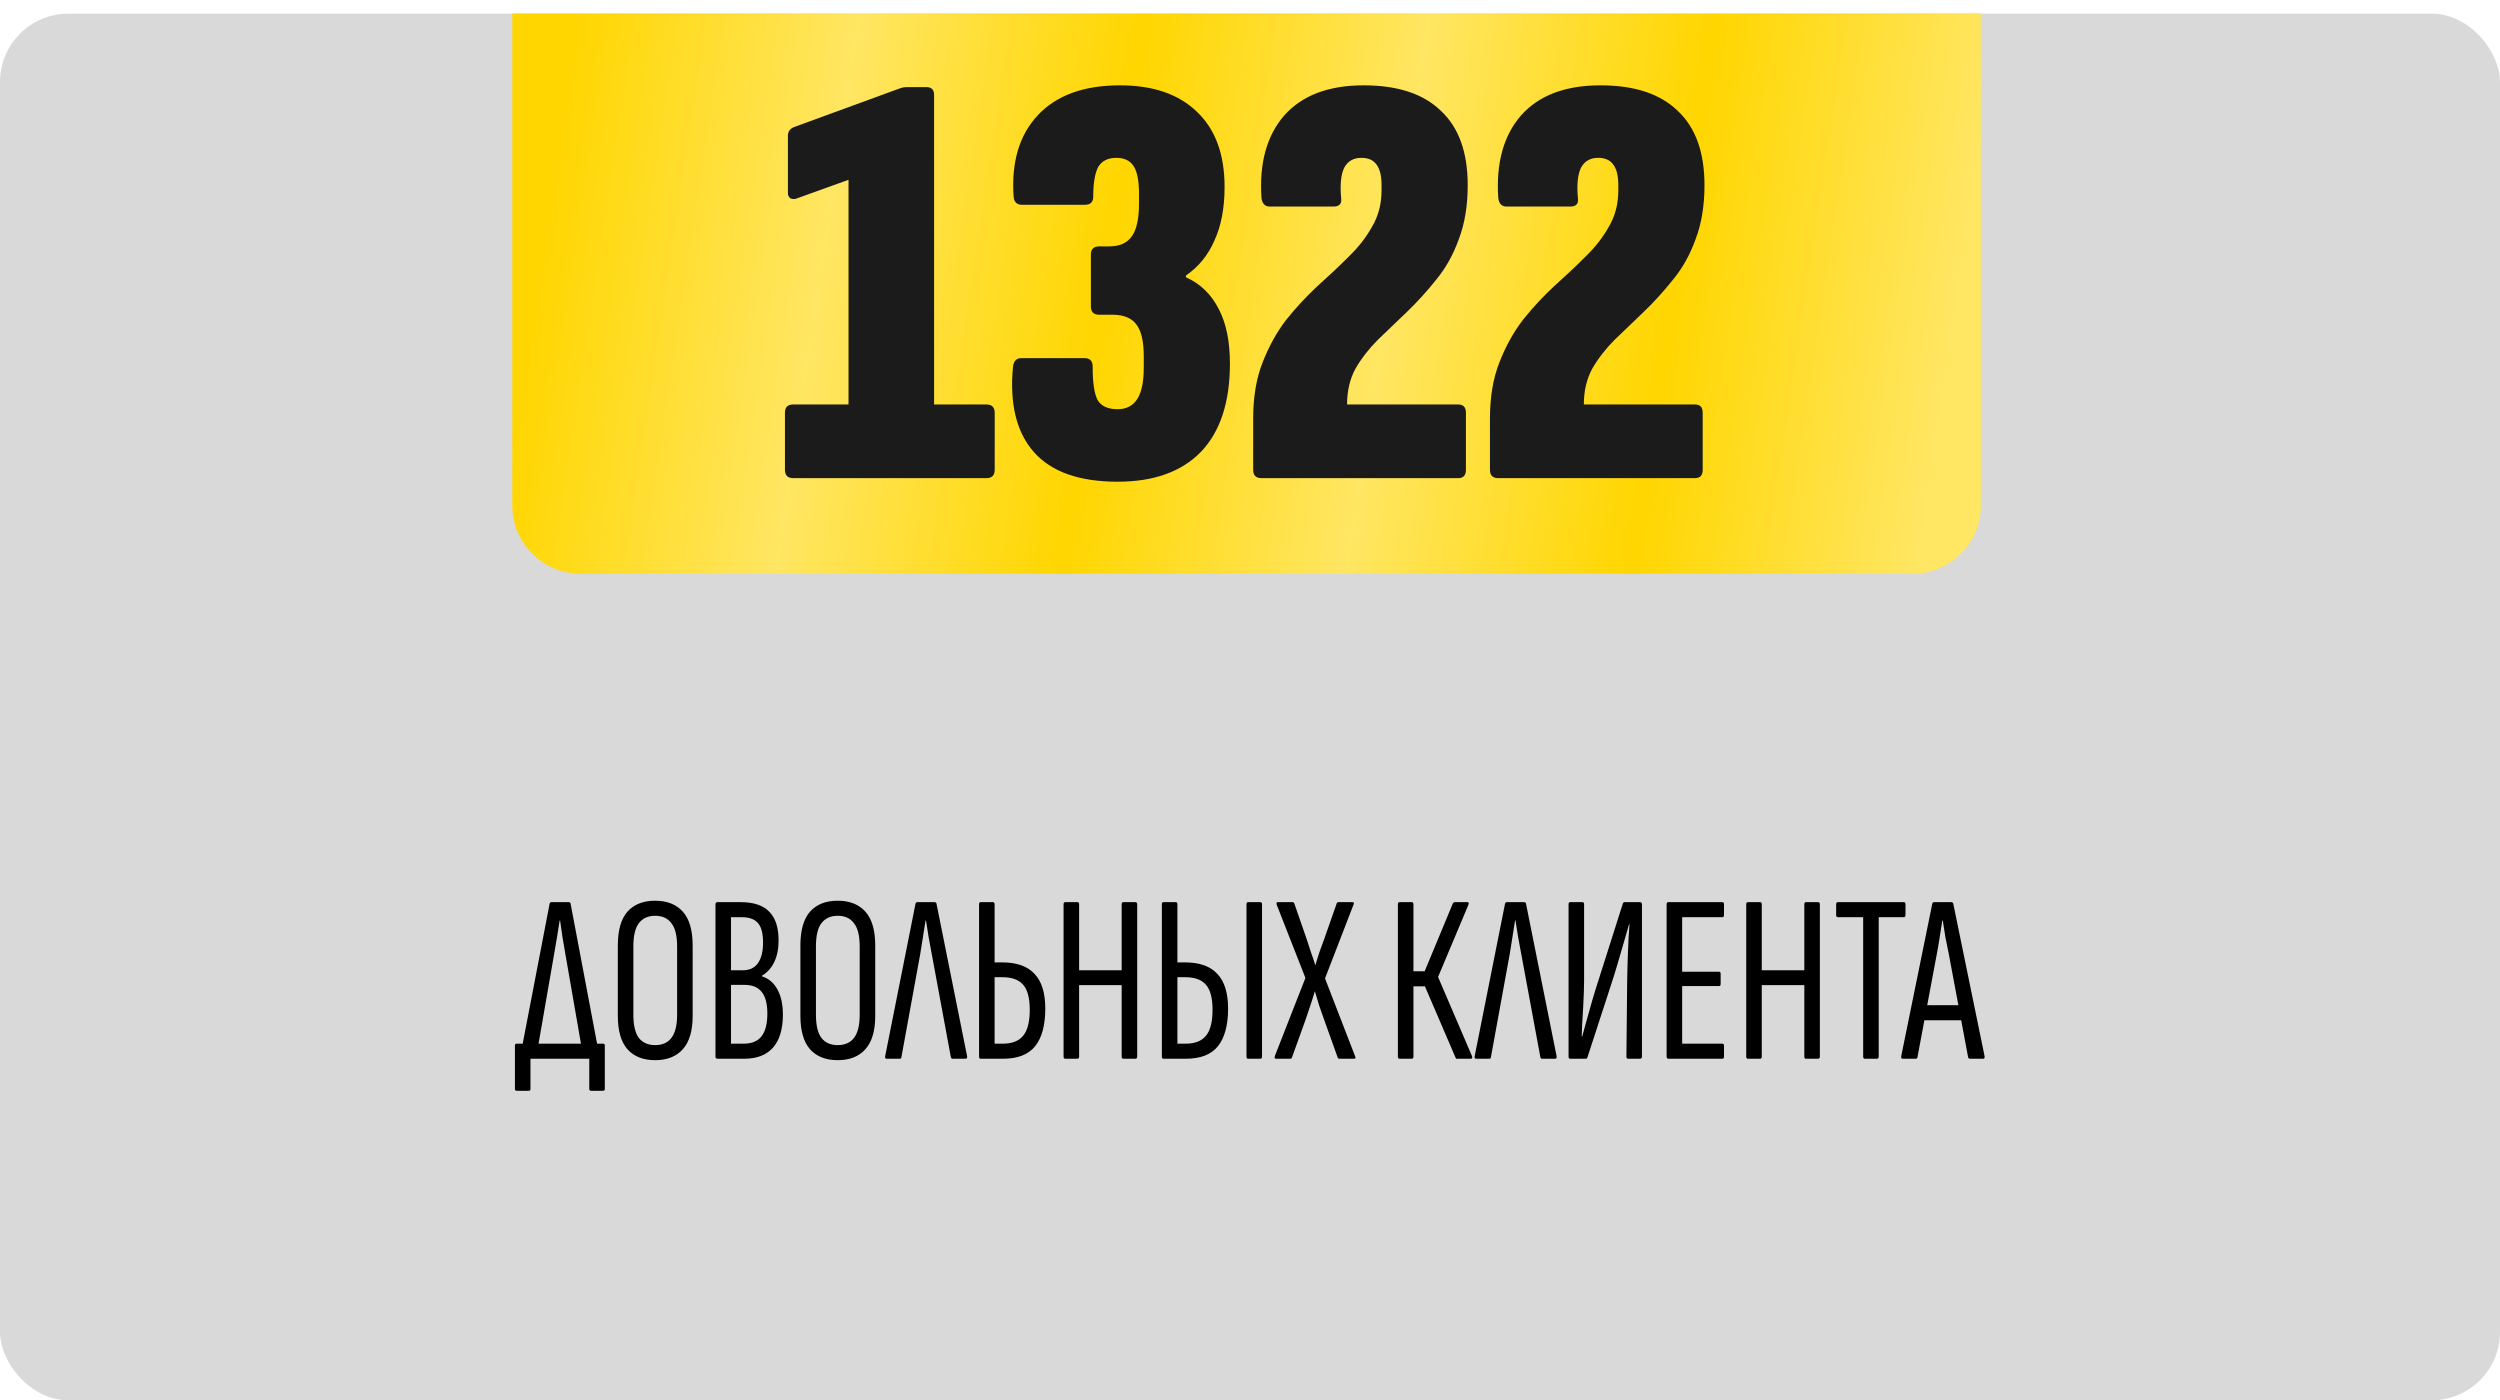
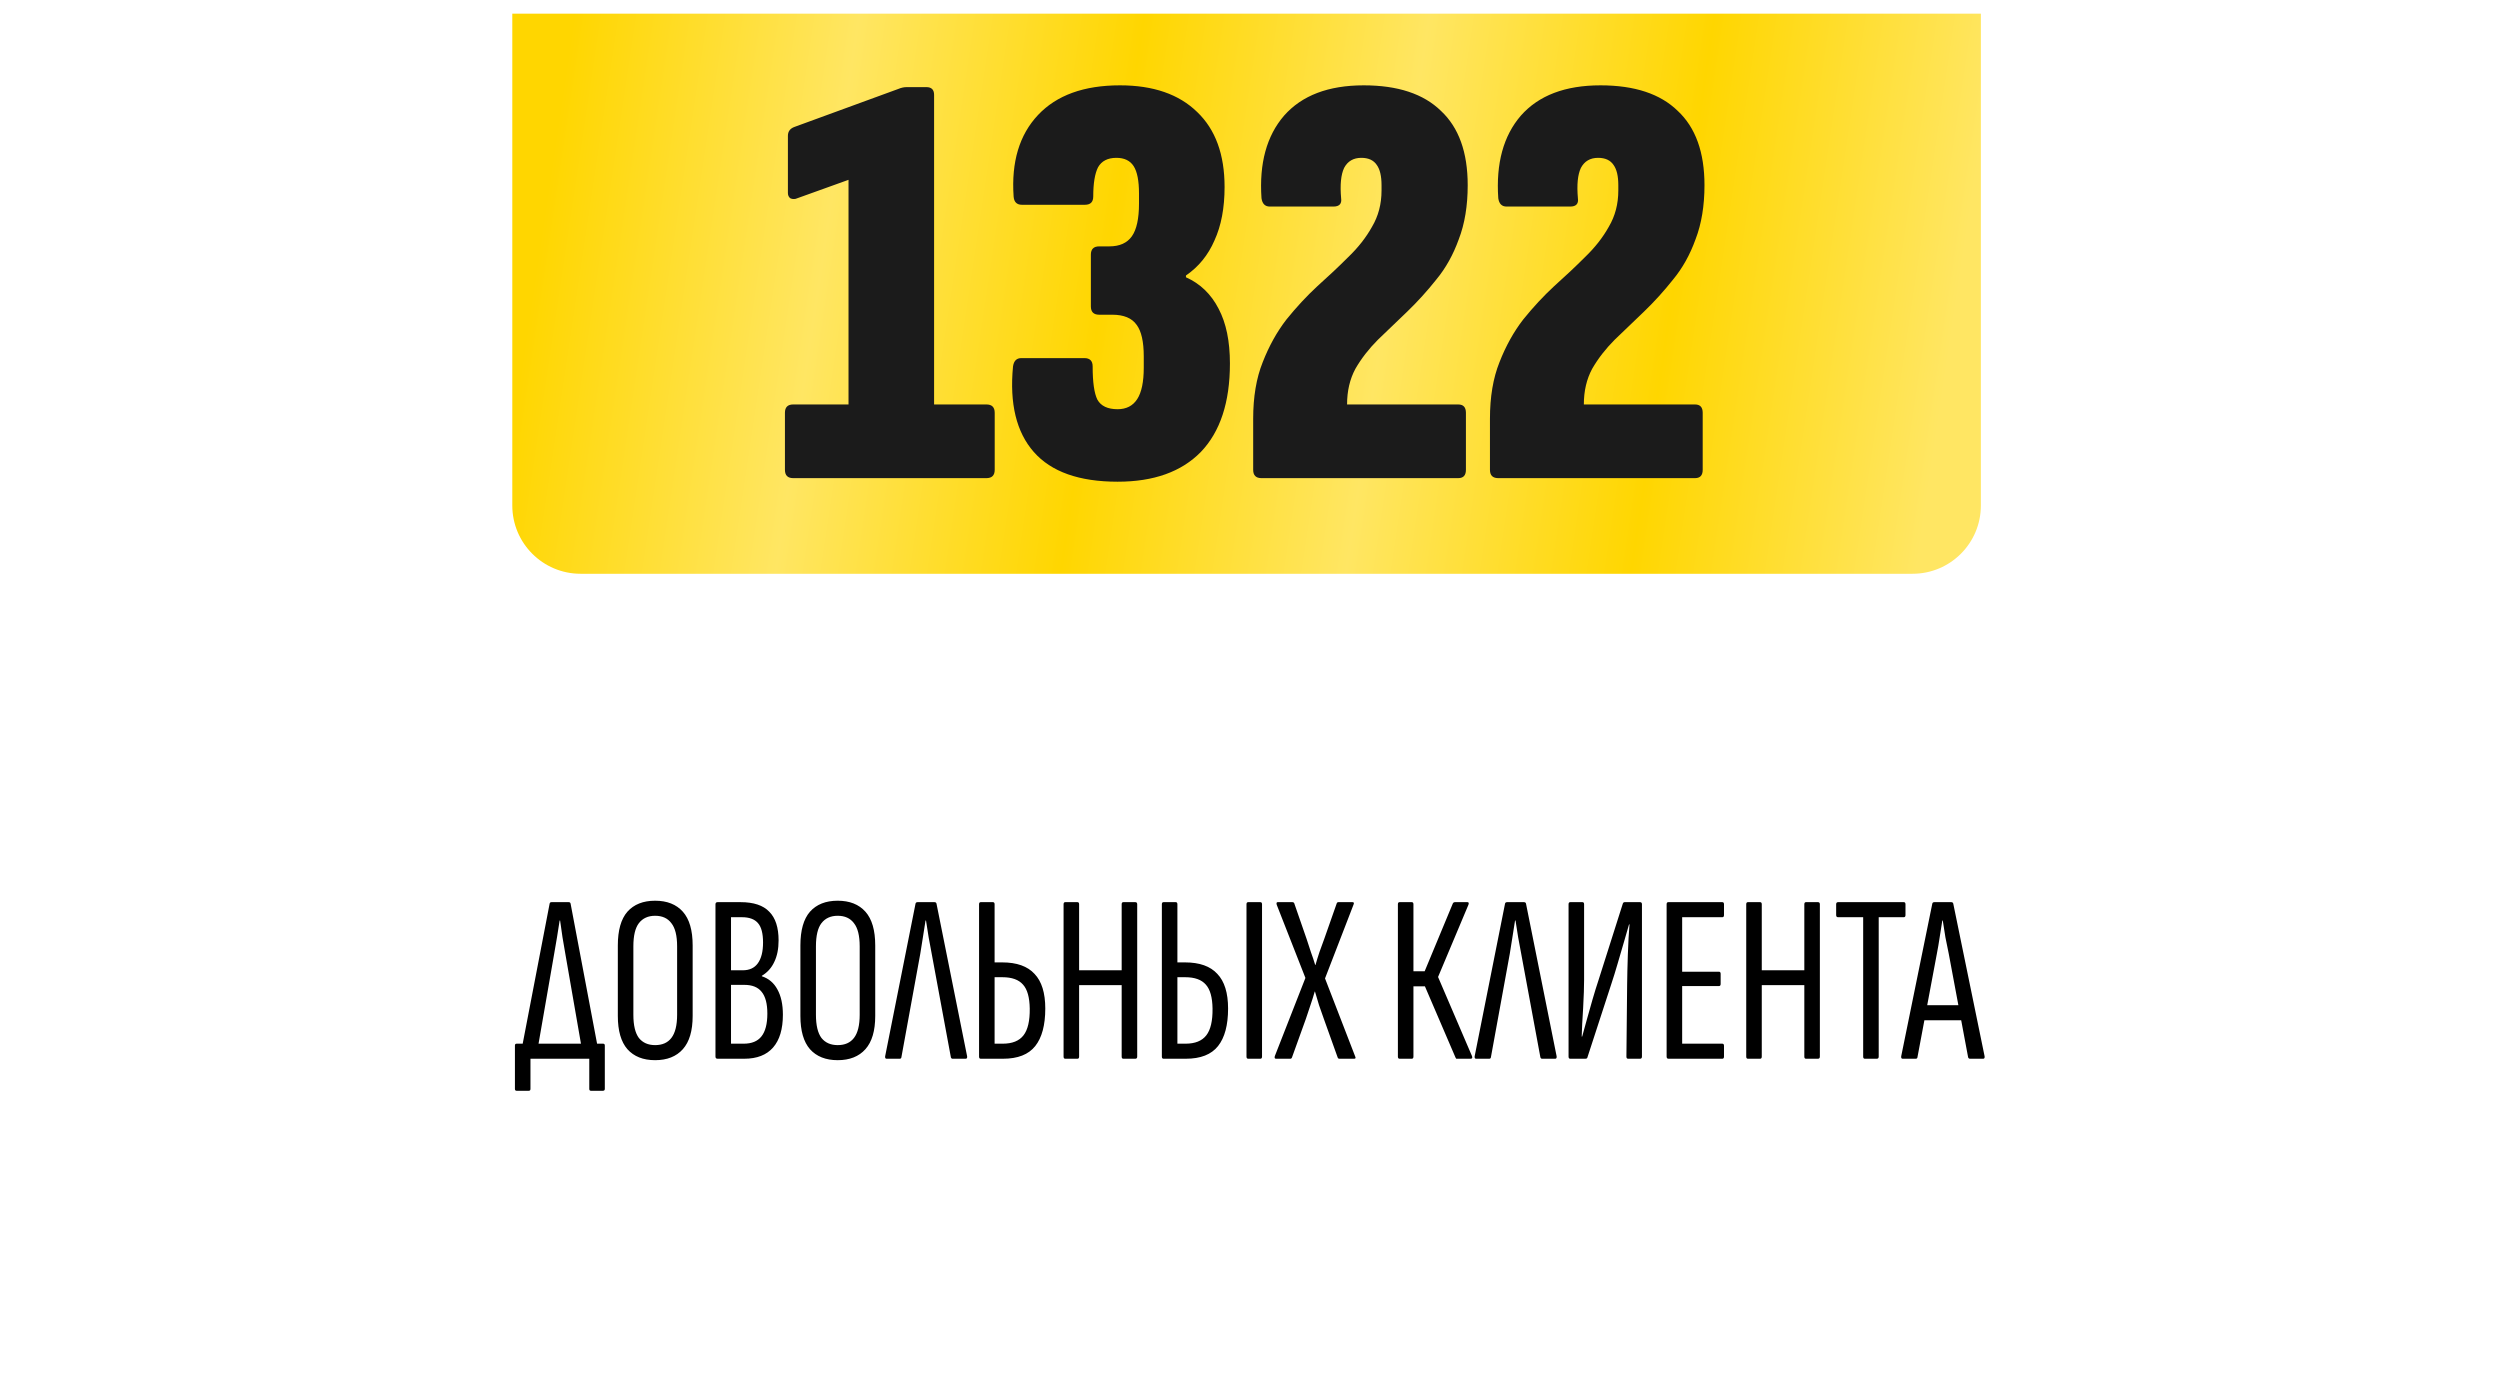
<svg xmlns="http://www.w3.org/2000/svg" width="366" height="205" viewBox="0 0 366 205" fill="none">
-   <rect y="2" width="366" height="203" rx="10" fill="#D9D9D9" />
  <path d="M78.605 154.16H76.26L80.46 132.32C80.483 132.157 80.577 132.075 80.74 132.075H83.26C83.423 132.075 83.517 132.157 83.54 132.32L87.67 154.16H85.29L82.77 139.67C82.63 138.83 82.49 138.013 82.35 137.22C82.233 136.403 82.117 135.587 82 134.77H81.93C81.813 135.587 81.685 136.403 81.545 137.22C81.405 138.013 81.265 138.83 81.125 139.67L78.605 154.16ZM75.63 159.69C75.467 159.69 75.385 159.597 75.385 159.41V153.075C75.385 152.888 75.467 152.795 75.63 152.795H88.3C88.463 152.795 88.545 152.888 88.545 153.075V159.41C88.545 159.597 88.452 159.69 88.265 159.69H86.515C86.352 159.69 86.27 159.597 86.27 159.41V155H77.66V159.41C77.66 159.597 77.578 159.69 77.415 159.69H75.63ZM95.91 155.21C94.16 155.21 92.807 154.673 91.85 153.6C90.917 152.527 90.45 150.905 90.45 148.735V138.41C90.45 136.193 90.917 134.548 91.85 133.475C92.807 132.402 94.16 131.865 95.91 131.865C97.66 131.865 99.014 132.402 99.97 133.475C100.927 134.548 101.405 136.193 101.405 138.41V148.735C101.405 150.905 100.927 152.527 99.97 153.6C99.014 154.673 97.66 155.21 95.91 155.21ZM95.91 153.005C96.96 153.005 97.754 152.655 98.29 151.955C98.85 151.232 99.13 150.1 99.13 148.56V138.55C99.13 136.987 98.85 135.855 98.29 135.155C97.754 134.432 96.96 134.07 95.91 134.07C94.884 134.07 94.09 134.432 93.53 135.155C92.994 135.855 92.725 136.987 92.725 138.55V148.56C92.725 150.1 92.994 151.232 93.53 151.955C94.09 152.655 94.884 153.005 95.91 153.005ZM105.06 155C104.85 155 104.745 154.895 104.745 154.685V132.39C104.745 132.18 104.85 132.075 105.06 132.075H108.42C110.333 132.075 111.733 132.542 112.62 133.475C113.53 134.385 113.985 135.785 113.985 137.675C113.985 138.912 113.775 139.962 113.355 140.825C112.958 141.688 112.351 142.365 111.535 142.855V142.925C112.538 143.252 113.296 143.893 113.81 144.85C114.346 145.807 114.615 147.043 114.615 148.56C114.615 150.66 114.136 152.258 113.18 153.355C112.223 154.452 110.811 155 108.945 155H105.06ZM107.02 152.795H108.875C110.041 152.795 110.905 152.445 111.465 151.745C112.048 151.022 112.34 149.902 112.34 148.385C112.34 146.938 112.06 145.877 111.5 145.2C110.963 144.523 110.123 144.185 108.98 144.185H107.02V152.795ZM107.02 142.05H108.735C109.715 142.05 110.45 141.712 110.94 141.035C111.453 140.335 111.71 139.32 111.71 137.99C111.71 136.66 111.465 135.715 110.975 135.155C110.485 134.572 109.703 134.28 108.63 134.28H107.02V142.05ZM122.639 155.21C120.889 155.21 119.535 154.673 118.579 153.6C117.645 152.527 117.179 150.905 117.179 148.735V138.41C117.179 136.193 117.645 134.548 118.579 133.475C119.535 132.402 120.889 131.865 122.639 131.865C124.389 131.865 125.742 132.402 126.699 133.475C127.655 134.548 128.134 136.193 128.134 138.41V148.735C128.134 150.905 127.655 152.527 126.699 153.6C125.742 154.673 124.389 155.21 122.639 155.21ZM122.639 153.005C123.689 153.005 124.482 152.655 125.019 151.955C125.579 151.232 125.859 150.1 125.859 148.56V138.55C125.859 136.987 125.579 135.855 125.019 135.155C124.482 134.432 123.689 134.07 122.639 134.07C121.612 134.07 120.819 134.432 120.259 135.155C119.722 135.855 119.454 136.987 119.454 138.55V148.56C119.454 150.1 119.722 151.232 120.259 151.955C120.819 152.655 121.612 153.005 122.639 153.005ZM129.793 155C129.63 155 129.56 154.883 129.583 154.65L134.028 132.32C134.052 132.157 134.157 132.075 134.343 132.075H136.793C136.98 132.075 137.085 132.157 137.108 132.32L141.588 154.65C141.612 154.883 141.542 155 141.378 155H139.453C139.337 155 139.255 154.93 139.208 154.79L136.408 139.67C136.245 138.83 136.093 138.013 135.953 137.22C135.813 136.403 135.685 135.587 135.568 134.77H135.498C135.382 135.587 135.253 136.403 135.113 137.22C134.997 138.013 134.868 138.818 134.728 139.635L131.963 154.79C131.94 154.93 131.858 155 131.718 155H129.793ZM143.579 155C143.415 155 143.334 154.895 143.334 154.685V132.39C143.334 132.18 143.415 132.075 143.579 132.075H145.364C145.527 132.075 145.609 132.18 145.609 132.39V140.895H146.729C148.852 140.895 150.427 141.455 151.454 142.575C152.504 143.672 153.029 145.363 153.029 147.65C153.029 150.077 152.539 151.908 151.559 153.145C150.579 154.382 149.004 155 146.834 155H143.579ZM145.609 152.795H146.799C148.199 152.795 149.214 152.387 149.844 151.57C150.474 150.753 150.777 149.447 150.754 147.65C150.73 146.017 150.404 144.85 149.774 144.15C149.144 143.427 148.14 143.065 146.764 143.065H145.609V152.795ZM155.952 155C155.788 155 155.707 154.895 155.707 154.685V132.39C155.707 132.18 155.788 132.075 155.952 132.075H157.737C157.9 132.075 157.982 132.18 157.982 132.39V142.05H164.212V132.39C164.212 132.18 164.293 132.075 164.457 132.075H166.207C166.393 132.075 166.487 132.18 166.487 132.39V154.685C166.487 154.895 166.393 155 166.207 155H164.457C164.293 155 164.212 154.895 164.212 154.685V144.22H157.982V154.685C157.982 154.895 157.9 155 157.737 155H155.952ZM170.341 155C170.178 155 170.096 154.895 170.096 154.685V132.39C170.096 132.18 170.178 132.075 170.341 132.075H172.126C172.29 132.075 172.371 132.18 172.371 132.39V140.895H173.491C175.615 140.895 177.19 141.455 178.216 142.575C179.266 143.672 179.791 145.363 179.791 147.65C179.791 150.077 179.301 151.908 178.321 153.145C177.341 154.382 175.766 155 173.596 155H170.341ZM172.371 152.795H173.561C174.961 152.795 175.976 152.387 176.606 151.57C177.236 150.753 177.54 149.447 177.516 147.65C177.493 146.017 177.166 144.85 176.536 144.15C175.906 143.427 174.903 143.065 173.526 143.065H172.371V152.795ZM182.731 155C182.568 155 182.486 154.895 182.486 154.685V132.39C182.486 132.18 182.568 132.075 182.731 132.075H184.516C184.68 132.075 184.761 132.18 184.761 132.39V154.685C184.761 154.895 184.68 155 184.516 155H182.731ZM186.808 155C186.621 155 186.562 154.872 186.633 154.615L191.113 143.17L186.913 132.46C186.843 132.203 186.889 132.075 187.053 132.075H189.223C189.339 132.075 189.421 132.122 189.468 132.215L191.288 137.465C191.498 138.095 191.708 138.737 191.918 139.39C192.151 140.02 192.361 140.65 192.548 141.28H192.583C192.769 140.627 192.968 139.985 193.178 139.355C193.411 138.725 193.644 138.083 193.878 137.43L195.698 132.25C195.744 132.133 195.826 132.075 195.943 132.075H198.008C198.218 132.075 198.264 132.203 198.148 132.46L193.983 143.24L198.393 154.65C198.509 154.883 198.463 155 198.253 155H196.083C195.966 155 195.884 154.942 195.838 154.825L193.808 149.155C193.574 148.478 193.341 147.813 193.108 147.16C192.898 146.483 192.699 145.818 192.513 145.165H192.478C192.291 145.818 192.081 146.483 191.848 147.16C191.638 147.813 191.416 148.478 191.182 149.155L189.153 154.79C189.106 154.93 189.024 155 188.908 155H186.808ZM204.897 155C204.734 155 204.652 154.895 204.652 154.685V132.39C204.652 132.18 204.734 132.075 204.897 132.075H206.682C206.845 132.075 206.927 132.18 206.927 132.39V142.19H208.572L212.702 132.25C212.749 132.18 212.795 132.133 212.842 132.11C212.889 132.087 212.935 132.075 212.982 132.075H214.837C214.93 132.075 214.989 132.11 215.012 132.18C215.035 132.25 215.024 132.343 214.977 132.46L210.532 143.03L215.502 154.615C215.595 154.872 215.525 155 215.292 155H213.367C213.297 155 213.239 155 213.192 155C213.169 154.977 213.134 154.918 213.087 154.825L208.607 144.395H206.927V154.685C206.927 154.895 206.845 155 206.682 155H204.897ZM216.097 155C215.934 155 215.864 154.883 215.887 154.65L220.332 132.32C220.355 132.157 220.46 132.075 220.647 132.075H223.097C223.284 132.075 223.389 132.157 223.412 132.32L227.892 154.65C227.915 154.883 227.845 155 227.682 155H225.757C225.64 155 225.559 154.93 225.512 154.79L222.712 139.67C222.549 138.83 222.397 138.013 222.257 137.22C222.117 136.403 221.989 135.587 221.872 134.77H221.802C221.685 135.587 221.557 136.403 221.417 137.22C221.3 138.013 221.172 138.818 221.032 139.635L218.267 154.79C218.244 154.93 218.162 155 218.022 155H216.097ZM229.882 155C229.719 155 229.637 154.895 229.637 154.685V132.39C229.637 132.18 229.719 132.075 229.882 132.075H231.667C231.831 132.075 231.912 132.18 231.912 132.39V143.415C231.912 143.882 231.901 144.488 231.877 145.235C231.854 145.958 231.819 146.74 231.772 147.58C231.726 148.397 231.679 149.178 231.632 149.925C231.609 150.648 231.586 151.255 231.562 151.745H231.632C231.819 151.068 232.041 150.263 232.297 149.33C232.554 148.373 232.834 147.382 233.137 146.355C233.441 145.305 233.744 144.325 234.047 143.415L237.582 132.285C237.629 132.145 237.722 132.075 237.862 132.075H240.102C240.289 132.075 240.382 132.18 240.382 132.39V154.685C240.382 154.895 240.289 155 240.102 155H238.352C238.189 155 238.107 154.895 238.107 154.685L238.212 144.15C238.212 143.59 238.224 142.925 238.247 142.155C238.271 141.385 238.294 140.58 238.317 139.74C238.364 138.9 238.399 138.095 238.422 137.325C238.469 136.555 238.516 135.89 238.562 135.33H238.492C238.282 136.1 238.026 136.987 237.722 137.99C237.442 138.993 237.139 140.032 236.812 141.105C236.509 142.155 236.194 143.17 235.867 144.15L232.402 154.79C232.379 154.93 232.274 155 232.087 155H229.882ZM244.273 155C244.086 155 243.993 154.895 243.993 154.685V132.39C243.993 132.18 244.075 132.075 244.238 132.075H252.148C252.311 132.075 252.393 132.18 252.393 132.39V133.965C252.393 134.175 252.311 134.28 252.148 134.28H246.268V142.26H251.658C251.821 142.26 251.903 142.365 251.903 142.575V144.045C251.903 144.255 251.821 144.36 251.658 144.36H246.268V152.795H252.148C252.311 152.795 252.393 152.9 252.393 153.11V154.685C252.393 154.895 252.311 155 252.148 155H244.273ZM255.893 155C255.73 155 255.648 154.895 255.648 154.685V132.39C255.648 132.18 255.73 132.075 255.893 132.075H257.678C257.841 132.075 257.923 132.18 257.923 132.39V142.05H264.153V132.39C264.153 132.18 264.235 132.075 264.398 132.075H266.148C266.335 132.075 266.428 132.18 266.428 132.39V154.685C266.428 154.895 266.335 155 266.148 155H264.398C264.235 155 264.153 154.895 264.153 154.685V144.22H257.923V154.685C257.923 154.895 257.841 155 257.678 155H255.893ZM273.013 155C272.849 155 272.768 154.895 272.768 154.685V134.28H269.093C268.906 134.28 268.813 134.175 268.813 133.965V132.39C268.813 132.18 268.906 132.075 269.093 132.075H278.718C278.881 132.075 278.963 132.18 278.963 132.39V133.965C278.963 134.175 278.881 134.28 278.718 134.28H275.043V154.685C275.043 154.895 274.949 155 274.763 155H273.013ZM278.543 155C278.38 155 278.31 154.883 278.333 154.65L282.883 132.32C282.907 132.157 283.012 132.075 283.198 132.075H285.648C285.835 132.075 285.94 132.157 285.963 132.32L290.548 154.65C290.572 154.883 290.502 155 290.338 155H288.413C288.273 155 288.18 154.93 288.133 154.79L285.298 139.635C285.135 138.818 284.972 138.013 284.808 137.22C284.668 136.403 284.54 135.587 284.423 134.77H284.353C284.237 135.587 284.108 136.403 283.968 137.22C283.852 138.013 283.712 138.83 283.548 139.67L280.713 154.79C280.69 154.93 280.608 155 280.468 155H278.543ZM281.343 149.365L281.763 147.16H287.013L287.503 149.365H281.343Z" fill="black" />
-   <path d="M75 2L290 2V74C290 79.523 285.523 84 280 84L85 84C79.477 84 75 79.523 75 74L75 2Z" fill="#D9D9D9" />
  <path d="M75 2L290 2V74C290 79.523 285.523 84 280 84L85 84C79.477 84 75 79.523 75 74L75 2Z" fill="url(#paint0_linear_245_131)" />
  <path d="M116.132 70C115.32 70 114.914 69.594 114.914 68.782V60.43C114.914 59.618 115.32 59.212 116.132 59.212H124.223V26.326L116.48 29.11C116.19 29.168 115.929 29.139 115.697 29.023C115.465 28.849 115.349 28.588 115.349 28.24V19.888C115.349 19.25 115.668 18.815 116.306 18.583L131.531 13.015C131.937 12.841 132.343 12.754 132.749 12.754H135.62C136.374 12.754 136.751 13.131 136.751 13.885V59.212H144.407C145.219 59.212 145.625 59.618 145.625 60.43V68.782C145.625 69.594 145.219 70 144.407 70H116.132ZM163.618 70.522C157.992 70.522 153.903 69.072 151.351 66.172C148.799 63.272 147.784 59.096 148.306 53.644C148.422 52.832 148.828 52.426 149.524 52.426H158.746C159.558 52.426 159.964 52.832 159.964 53.644C159.964 55.964 160.196 57.588 160.66 58.516C161.182 59.444 162.168 59.908 163.618 59.908C164.894 59.908 165.851 59.415 166.489 58.429C167.127 57.443 167.446 55.906 167.446 53.818V52.165C167.446 50.019 167.098 48.482 166.402 47.554C165.706 46.568 164.517 46.075 162.835 46.075H160.921C160.109 46.075 159.703 45.669 159.703 44.857V37.288C159.703 36.476 160.109 36.07 160.921 36.07H162.4C163.908 36.07 165.01 35.577 165.706 34.591C166.402 33.605 166.75 32.01 166.75 29.806V28.327C166.75 26.471 166.489 25.137 165.967 24.325C165.445 23.513 164.604 23.107 163.444 23.107C162.168 23.107 161.269 23.571 160.747 24.499C160.283 25.427 160.051 26.848 160.051 28.762C160.051 29.574 159.645 29.98 158.833 29.98H149.611C148.857 29.98 148.451 29.574 148.393 28.762C148.045 23.716 149.234 19.743 151.96 16.843C154.686 13.943 158.688 12.493 163.966 12.493C168.838 12.493 172.608 13.798 175.276 16.408C177.944 18.96 179.278 22.614 179.278 27.37C179.278 30.444 178.785 33.054 177.799 35.2C176.871 37.346 175.479 39.057 173.623 40.333V40.594C175.711 41.522 177.306 43.059 178.408 45.205C179.51 47.293 180.061 49.961 180.061 53.209C180.061 58.893 178.64 63.214 175.798 66.172C172.956 69.072 168.896 70.522 163.618 70.522ZM184.683 70C183.871 70 183.465 69.594 183.465 68.782V61.3C183.465 58.11 183.929 55.355 184.857 53.035C185.785 50.657 186.945 48.569 188.337 46.771C189.787 44.973 191.295 43.349 192.861 41.899C194.485 40.449 195.993 39.028 197.385 37.636C198.835 36.244 199.995 34.765 200.865 33.199C201.793 31.633 202.257 29.864 202.257 27.892V27.109C202.257 25.775 202.025 24.789 201.561 24.151C201.097 23.455 200.343 23.107 199.299 23.107C198.139 23.107 197.298 23.6 196.776 24.586C196.312 25.572 196.167 27.051 196.341 29.023C196.457 29.835 196.08 30.241 195.21 30.241H185.901C185.205 30.241 184.799 29.835 184.683 29.023C184.335 23.919 185.437 19.888 187.989 16.93C190.599 13.972 194.485 12.493 199.647 12.493C204.635 12.493 208.405 13.74 210.957 16.234C213.567 18.67 214.872 22.295 214.872 27.109C214.872 30.125 214.437 32.764 213.567 35.026C212.755 37.288 211.653 39.26 210.261 40.942C208.927 42.624 207.506 44.19 205.998 45.64C204.548 47.032 203.127 48.395 201.735 49.729C200.401 51.063 199.299 52.484 198.429 53.992C197.617 55.5 197.211 57.24 197.211 59.212H213.48C214.234 59.212 214.611 59.618 214.611 60.43V68.782C214.611 69.594 214.234 70 213.48 70H184.683ZM219.347 70C218.535 70 218.129 69.594 218.129 68.782V61.3C218.129 58.11 218.593 55.355 219.521 53.035C220.449 50.657 221.609 48.569 223.001 46.771C224.451 44.973 225.959 43.349 227.525 41.899C229.149 40.449 230.657 39.028 232.049 37.636C233.499 36.244 234.659 34.765 235.529 33.199C236.457 31.633 236.921 29.864 236.921 27.892V27.109C236.921 25.775 236.689 24.789 236.225 24.151C235.761 23.455 235.007 23.107 233.963 23.107C232.803 23.107 231.962 23.6 231.44 24.586C230.976 25.572 230.831 27.051 231.005 29.023C231.121 29.835 230.744 30.241 229.874 30.241H220.565C219.869 30.241 219.463 29.835 219.347 29.023C218.999 23.919 220.101 19.888 222.653 16.93C225.263 13.972 229.149 12.493 234.311 12.493C239.299 12.493 243.069 13.74 245.621 16.234C248.231 18.67 249.536 22.295 249.536 27.109C249.536 30.125 249.101 32.764 248.231 35.026C247.419 37.288 246.317 39.26 244.925 40.942C243.591 42.624 242.17 44.19 240.662 45.64C239.212 47.032 237.791 48.395 236.399 49.729C235.065 51.063 233.963 52.484 233.093 53.992C232.281 55.5 231.875 57.24 231.875 59.212H248.144C248.898 59.212 249.275 59.618 249.275 60.43V68.782C249.275 69.594 248.898 70 248.144 70H219.347Z" fill="#1B1B1B" />
  <defs>
    <linearGradient id="paint0_linear_245_131" x1="77.54" y1="45.582" x2="281.664" y2="76.186" gradientUnits="userSpaceOnUse">
      <stop stop-color="#FFD600" />
      <stop offset="0.2" stop-color="#FFE663" />
      <stop offset="0.4" stop-color="#FFD600" />
      <stop offset="0.6" stop-color="#FFE663" />
      <stop offset="0.8" stop-color="#FFD600" />
      <stop offset="1" stop-color="#FFE663" />
    </linearGradient>
  </defs>
</svg>